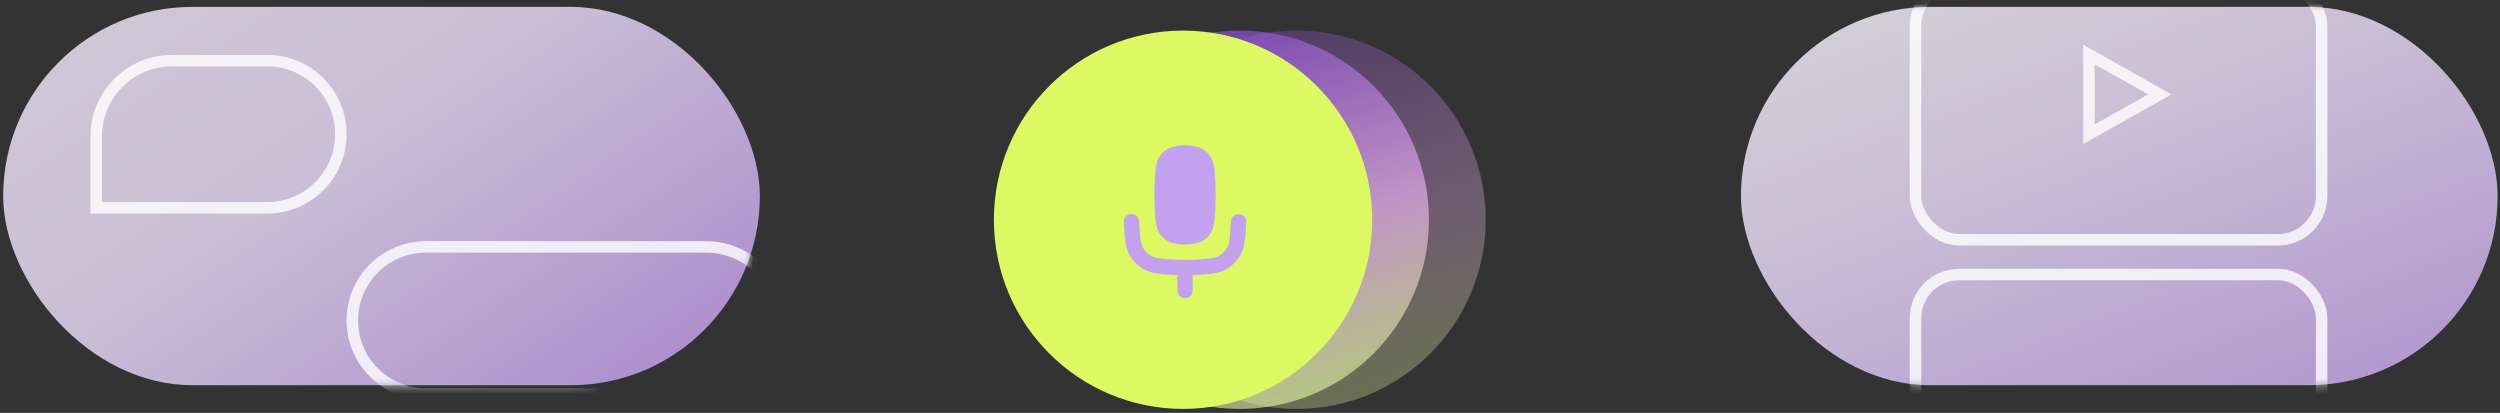
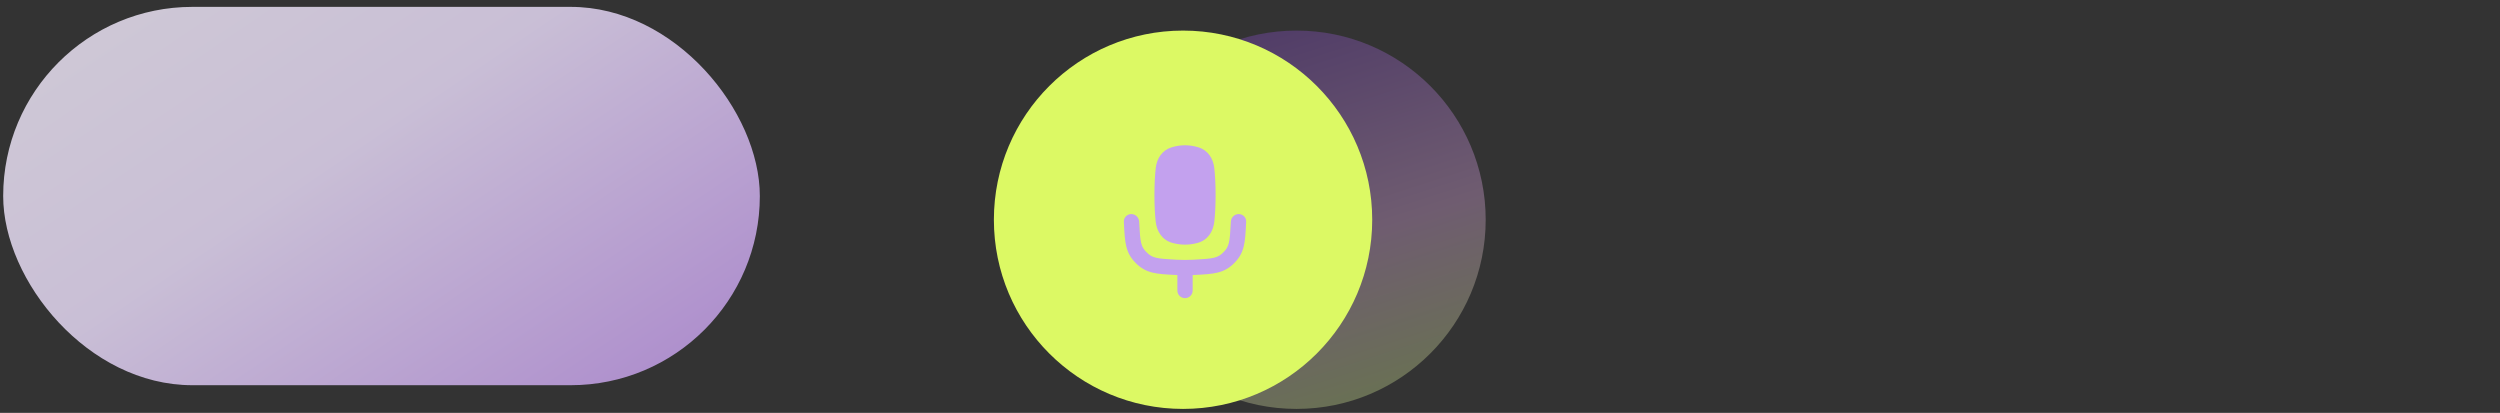
<svg xmlns="http://www.w3.org/2000/svg" width="327" height="54" viewBox="0 0 327 54" fill="none">
  <rect x="0" y="0" width="327" height="54" fill="#333333" stroke="none" />
  <circle opacity="0.3" cx="169.586" cy="28.743" r="24.743" fill="url(#paint0_linear_1982_17168)" />
-   <circle opacity="0.6" cx="162.164" cy="28.743" r="24.743" fill="url(#paint1_linear_1982_17168)" />
  <circle cx="154.743" cy="28.743" r="24.743" fill="#DCF964" />
  <g clip-path="url(#clip0_1982_17168)">
    <path d="M147.978 28C147.426 28 146.976 28.448 147 29C147.003 29.06 147.005 29.121 147.008 29.181C147.137 31.762 147.202 33.052 148.564 34.414C149.924 35.775 151.236 35.84 153.812 35.969L153.818 35.969C153.879 35.972 153.939 35.975 154 35.978V38C154 38.552 154.448 39 155 39C155.552 39 156 38.552 156 38L156 35.978C156.06 35.975 156.12 35.972 156.18 35.969L156.186 35.969C158.762 35.84 160.074 35.775 161.434 34.414C162.796 33.052 162.861 31.762 162.99 29.181C162.993 29.121 162.996 29.06 162.998 29C163.022 28.448 162.573 28 162.02 28C161.468 28 161.022 28.448 160.996 29L160.992 29.081C160.858 31.773 160.761 32.259 160.02 33C159.28 33.74 158.772 33.837 156.08 33.972C155.719 33.99 155.357 34 154.999 34C154.64 34 154.279 33.99 153.918 33.972C151.226 33.837 150.718 33.74 149.978 33C149.237 32.259 149.14 31.773 149.006 29.081L149.002 29C148.976 28.448 148.53 28 147.978 28Z" fill="#C3A1EE" />
    <path d="M158.833 22.007C158.925 22.853 159 24.002 159 25.5C159 26.953 158.93 28.084 158.842 28.932C158.701 30.29 157.982 31.419 156.613 31.783C156.136 31.91 155.59 32 155 32C154.41 32 153.864 31.91 153.387 31.783C152.018 31.419 151.299 30.29 151.158 28.932C151.07 28.084 151 26.953 151 25.5C151 24.002 151.075 22.853 151.166 22.007C151.304 20.735 151.994 19.646 153.261 19.265C153.767 19.112 154.358 19 155 19C155.642 19 156.233 19.112 156.739 19.265C158.006 19.646 158.695 20.735 158.833 22.007Z" fill="#C3A1EE" />
  </g>
-   <rect opacity="0.8" x="227.719" y="0.9" width="98.97" height="49.485" rx="24.743" fill="url(#paint2_linear_1982_17168)" />
  <mask id="mask0_1982_17168" style="mask-type:alpha" maskUnits="userSpaceOnUse" x="227" y="0" width="100" height="51">
-     <rect opacity="0.8" x="227.719" y="0.9" width="98.97" height="49.485" rx="24.743" fill="url(#paint3_linear_1982_17168)" />
-   </mask>
+     </mask>
  <g mask="url(#mask0_1982_17168)">
    <rect x="250.546" y="35.909" width="53.124" height="33.711" rx="5.721" stroke="white" stroke-width="1.5" />
    <rect x="250.546" y="-2.347" width="53.124" height="33.711" rx="5.721" stroke="white" stroke-width="1.5" />
    <path d="M282.504 12.344L273.237 17.556V7.131L282.504 12.344Z" stroke="white" stroke-width="1.5" stroke-miterlimit="10" />
  </g>
  <rect opacity="0.8" x="0.416" y="0.9" width="98.97" height="49.485" rx="24.743" fill="url(#paint4_linear_1982_17168)" />
  <mask id="mask1_1982_17168" style="mask-type:alpha" maskUnits="userSpaceOnUse" x="0" y="0" width="100" height="51">
-     <rect opacity="0.8" x="0.416" y="0.9" width="98.97" height="49.485" rx="24.743" fill="url(#paint5_linear_1982_17168)" />
-   </mask>
+     </mask>
  <g mask="url(#mask1_1982_17168)">
    <path d="M55.707 32.293H92.345C97.817 32.293 102.253 36.729 102.253 42.201V51.539H55.707C50.392 51.539 46.084 47.23 46.084 41.916C46.084 36.601 50.392 32.293 55.707 32.293Z" stroke="white" stroke-width="1.5" />
    <path d="M22.494 7.932H34.961C40.275 7.932 44.584 12.24 44.584 17.555C44.584 22.869 40.275 27.177 34.961 27.177H12.586V17.84C12.586 12.368 17.022 7.932 22.494 7.932Z" stroke="white" stroke-width="1.5" />
  </g>
  <defs>
    <linearGradient id="paint0_linear_1982_17168" x1="187.477" y1="77.276" x2="162.641" y2="0.432" gradientUnits="userSpaceOnUse">
      <stop offset="0.325" stop-color="#E6FF9F" />
      <stop offset="0.591" stop-color="#FABBFF" />
      <stop offset="1" stop-color="#8743DD" />
    </linearGradient>
    <linearGradient id="paint1_linear_1982_17168" x1="180.055" y1="77.276" x2="155.219" y2="0.432" gradientUnits="userSpaceOnUse">
      <stop offset="0.325" stop-color="#E6FF9F" />
      <stop offset="0.591" stop-color="#FABBFF" />
      <stop offset="1" stop-color="#8743DD" />
    </linearGradient>
    <linearGradient id="paint2_linear_1982_17168" x1="243.611" y1="-11.185" x2="295.89" y2="127.516" gradientUnits="userSpaceOnUse">
      <stop stop-color="white" />
      <stop offset="0.253" stop-color="#EFE2FF" />
      <stop offset="1" stop-color="#A966E7" />
    </linearGradient>
    <linearGradient id="paint3_linear_1982_17168" x1="365.992" y1="-85.794" x2="92.968" y2="-4.179" gradientUnits="userSpaceOnUse">
      <stop offset="0.123" stop-color="white" />
      <stop offset="0.361" stop-color="#EFE2FF" />
      <stop offset="1" stop-color="#A966E7" />
    </linearGradient>
    <linearGradient id="paint4_linear_1982_17168" x1="-64.295" y1="-6.998" x2="37.494" y2="144.268" gradientUnits="userSpaceOnUse">
      <stop stop-color="white" />
      <stop offset="0.454" stop-color="#EFE2FF" />
      <stop offset="1" stop-color="#A966E7" />
    </linearGradient>
    <linearGradient id="paint5_linear_1982_17168" x1="-64.295" y1="-6.998" x2="37.494" y2="144.268" gradientUnits="userSpaceOnUse">
      <stop stop-color="white" />
      <stop offset="0.454" stop-color="#EFE2FF" />
      <stop offset="1" stop-color="#A966E7" />
    </linearGradient>
    <clipPath id="clip0_1982_17168">
      <rect width="24" height="24" fill="white" transform="translate(143 17)" />
    </clipPath>
  </defs>
</svg>